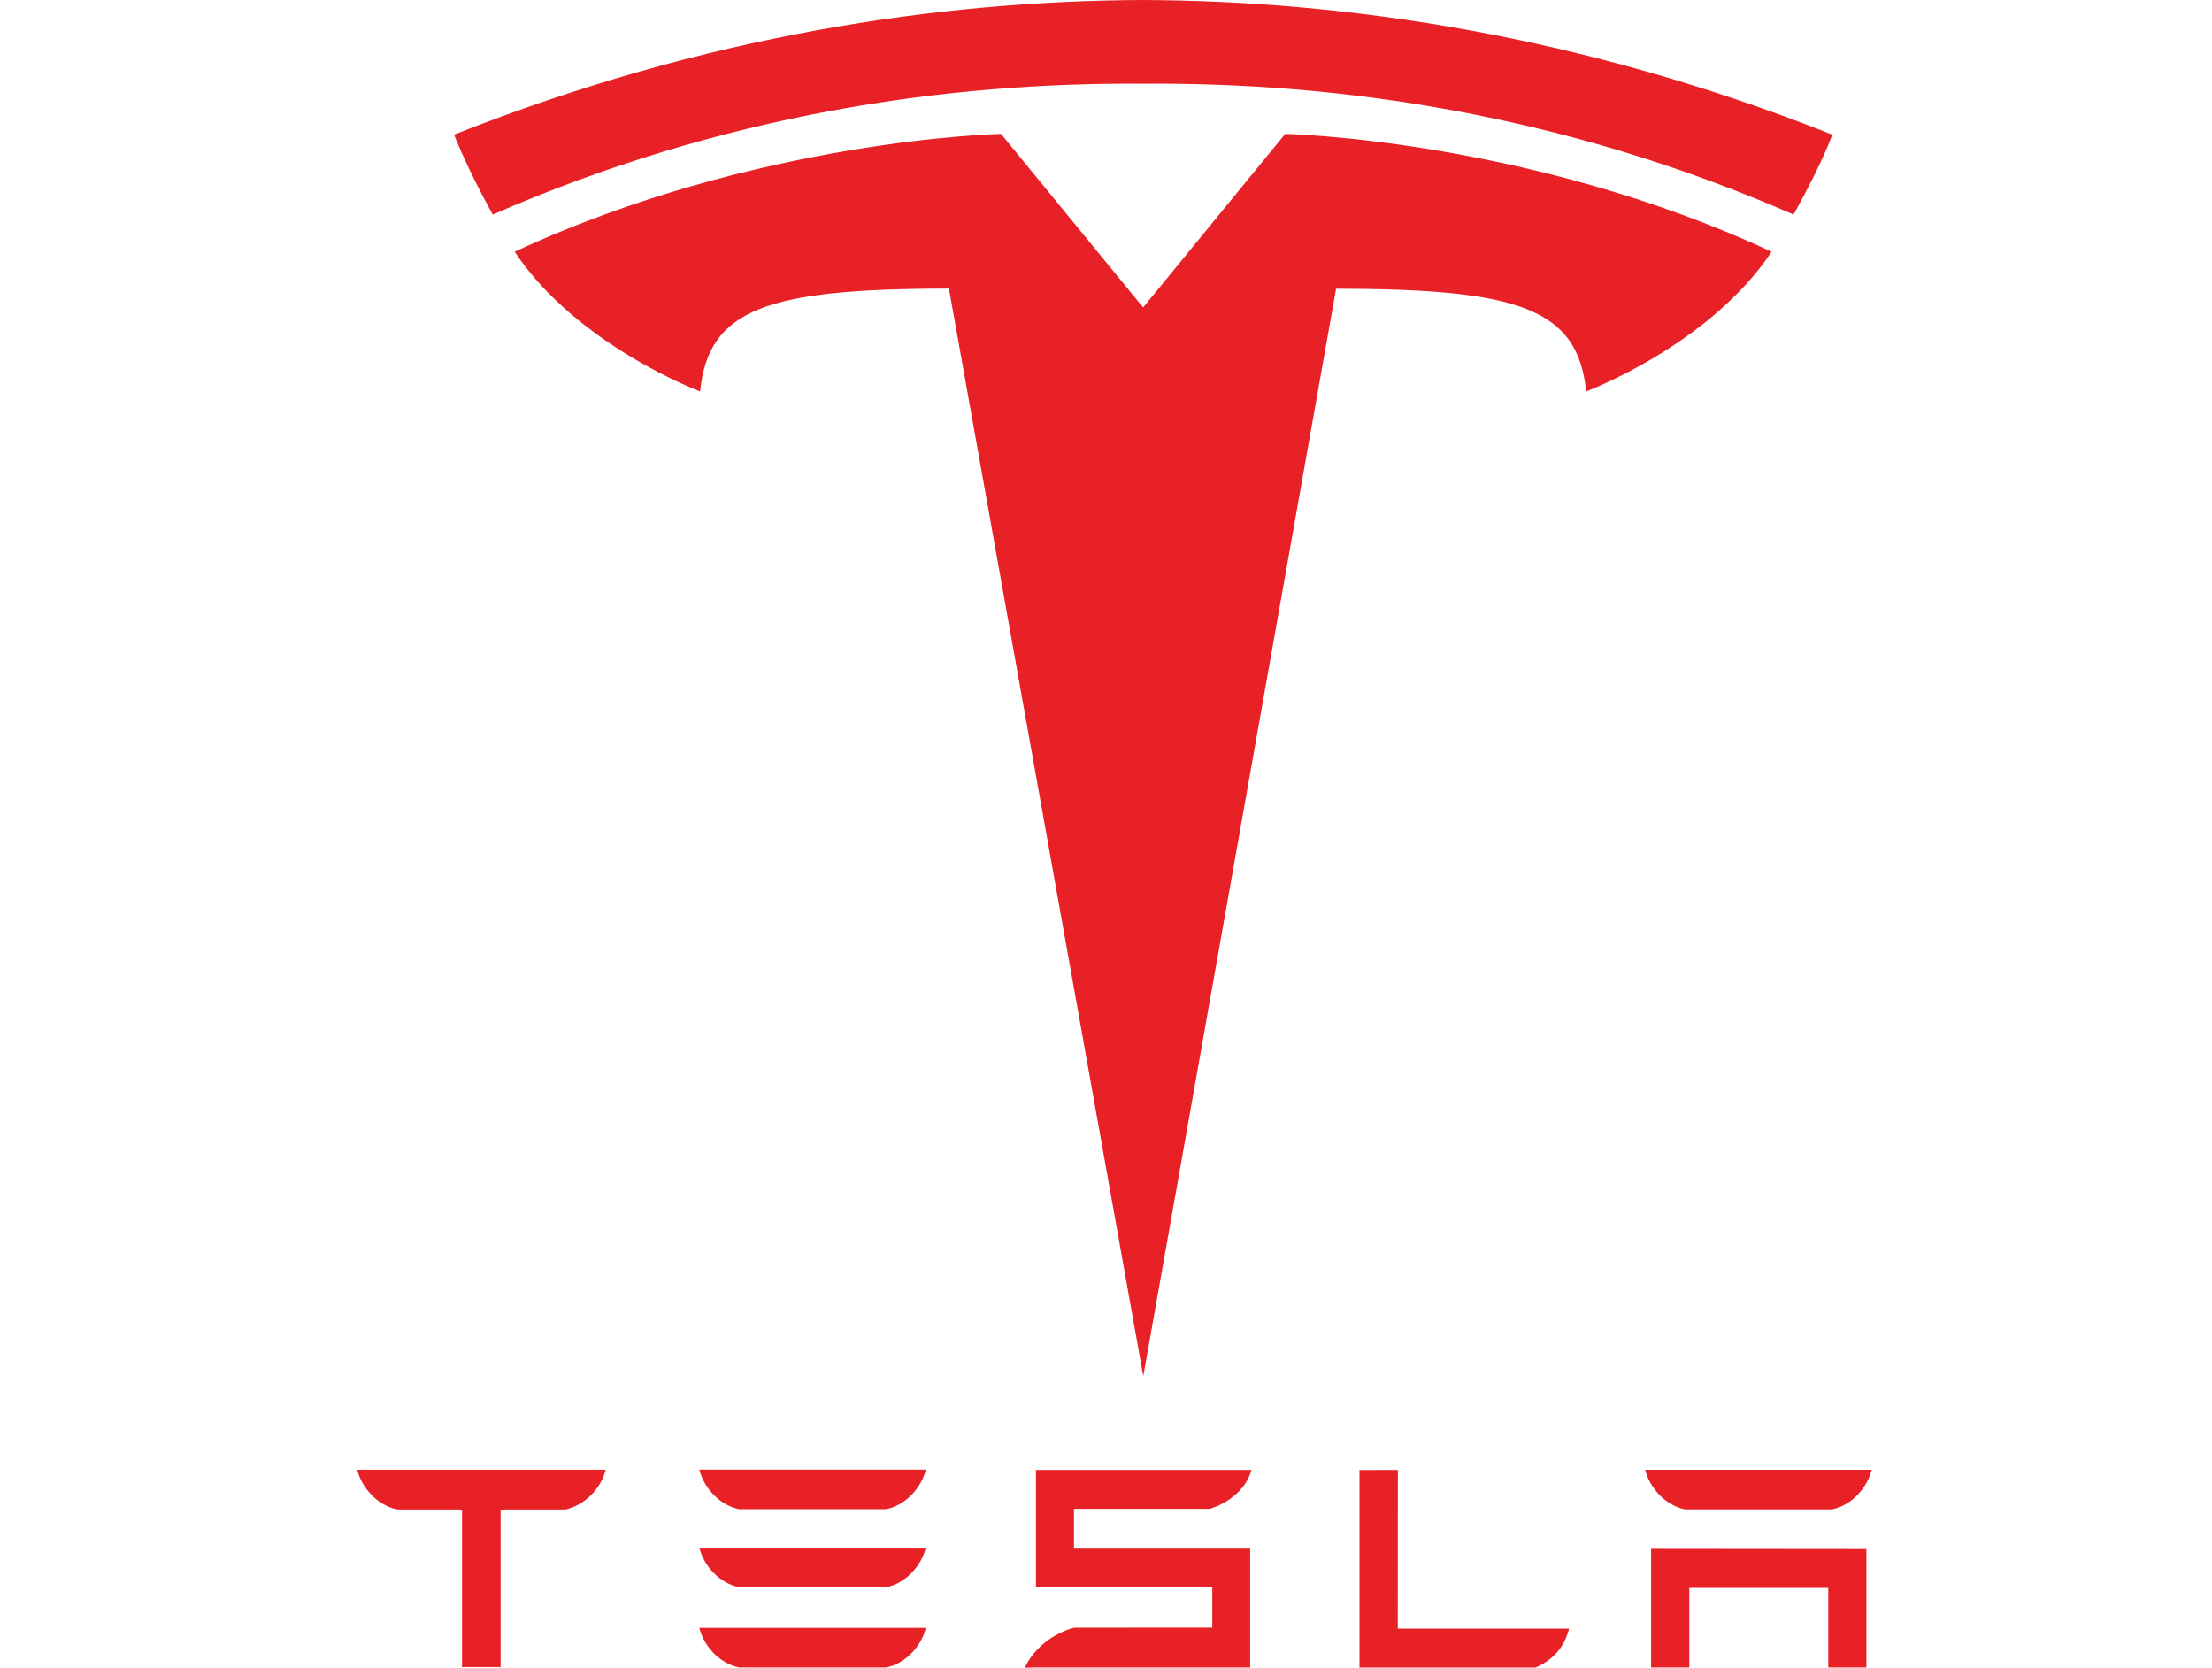
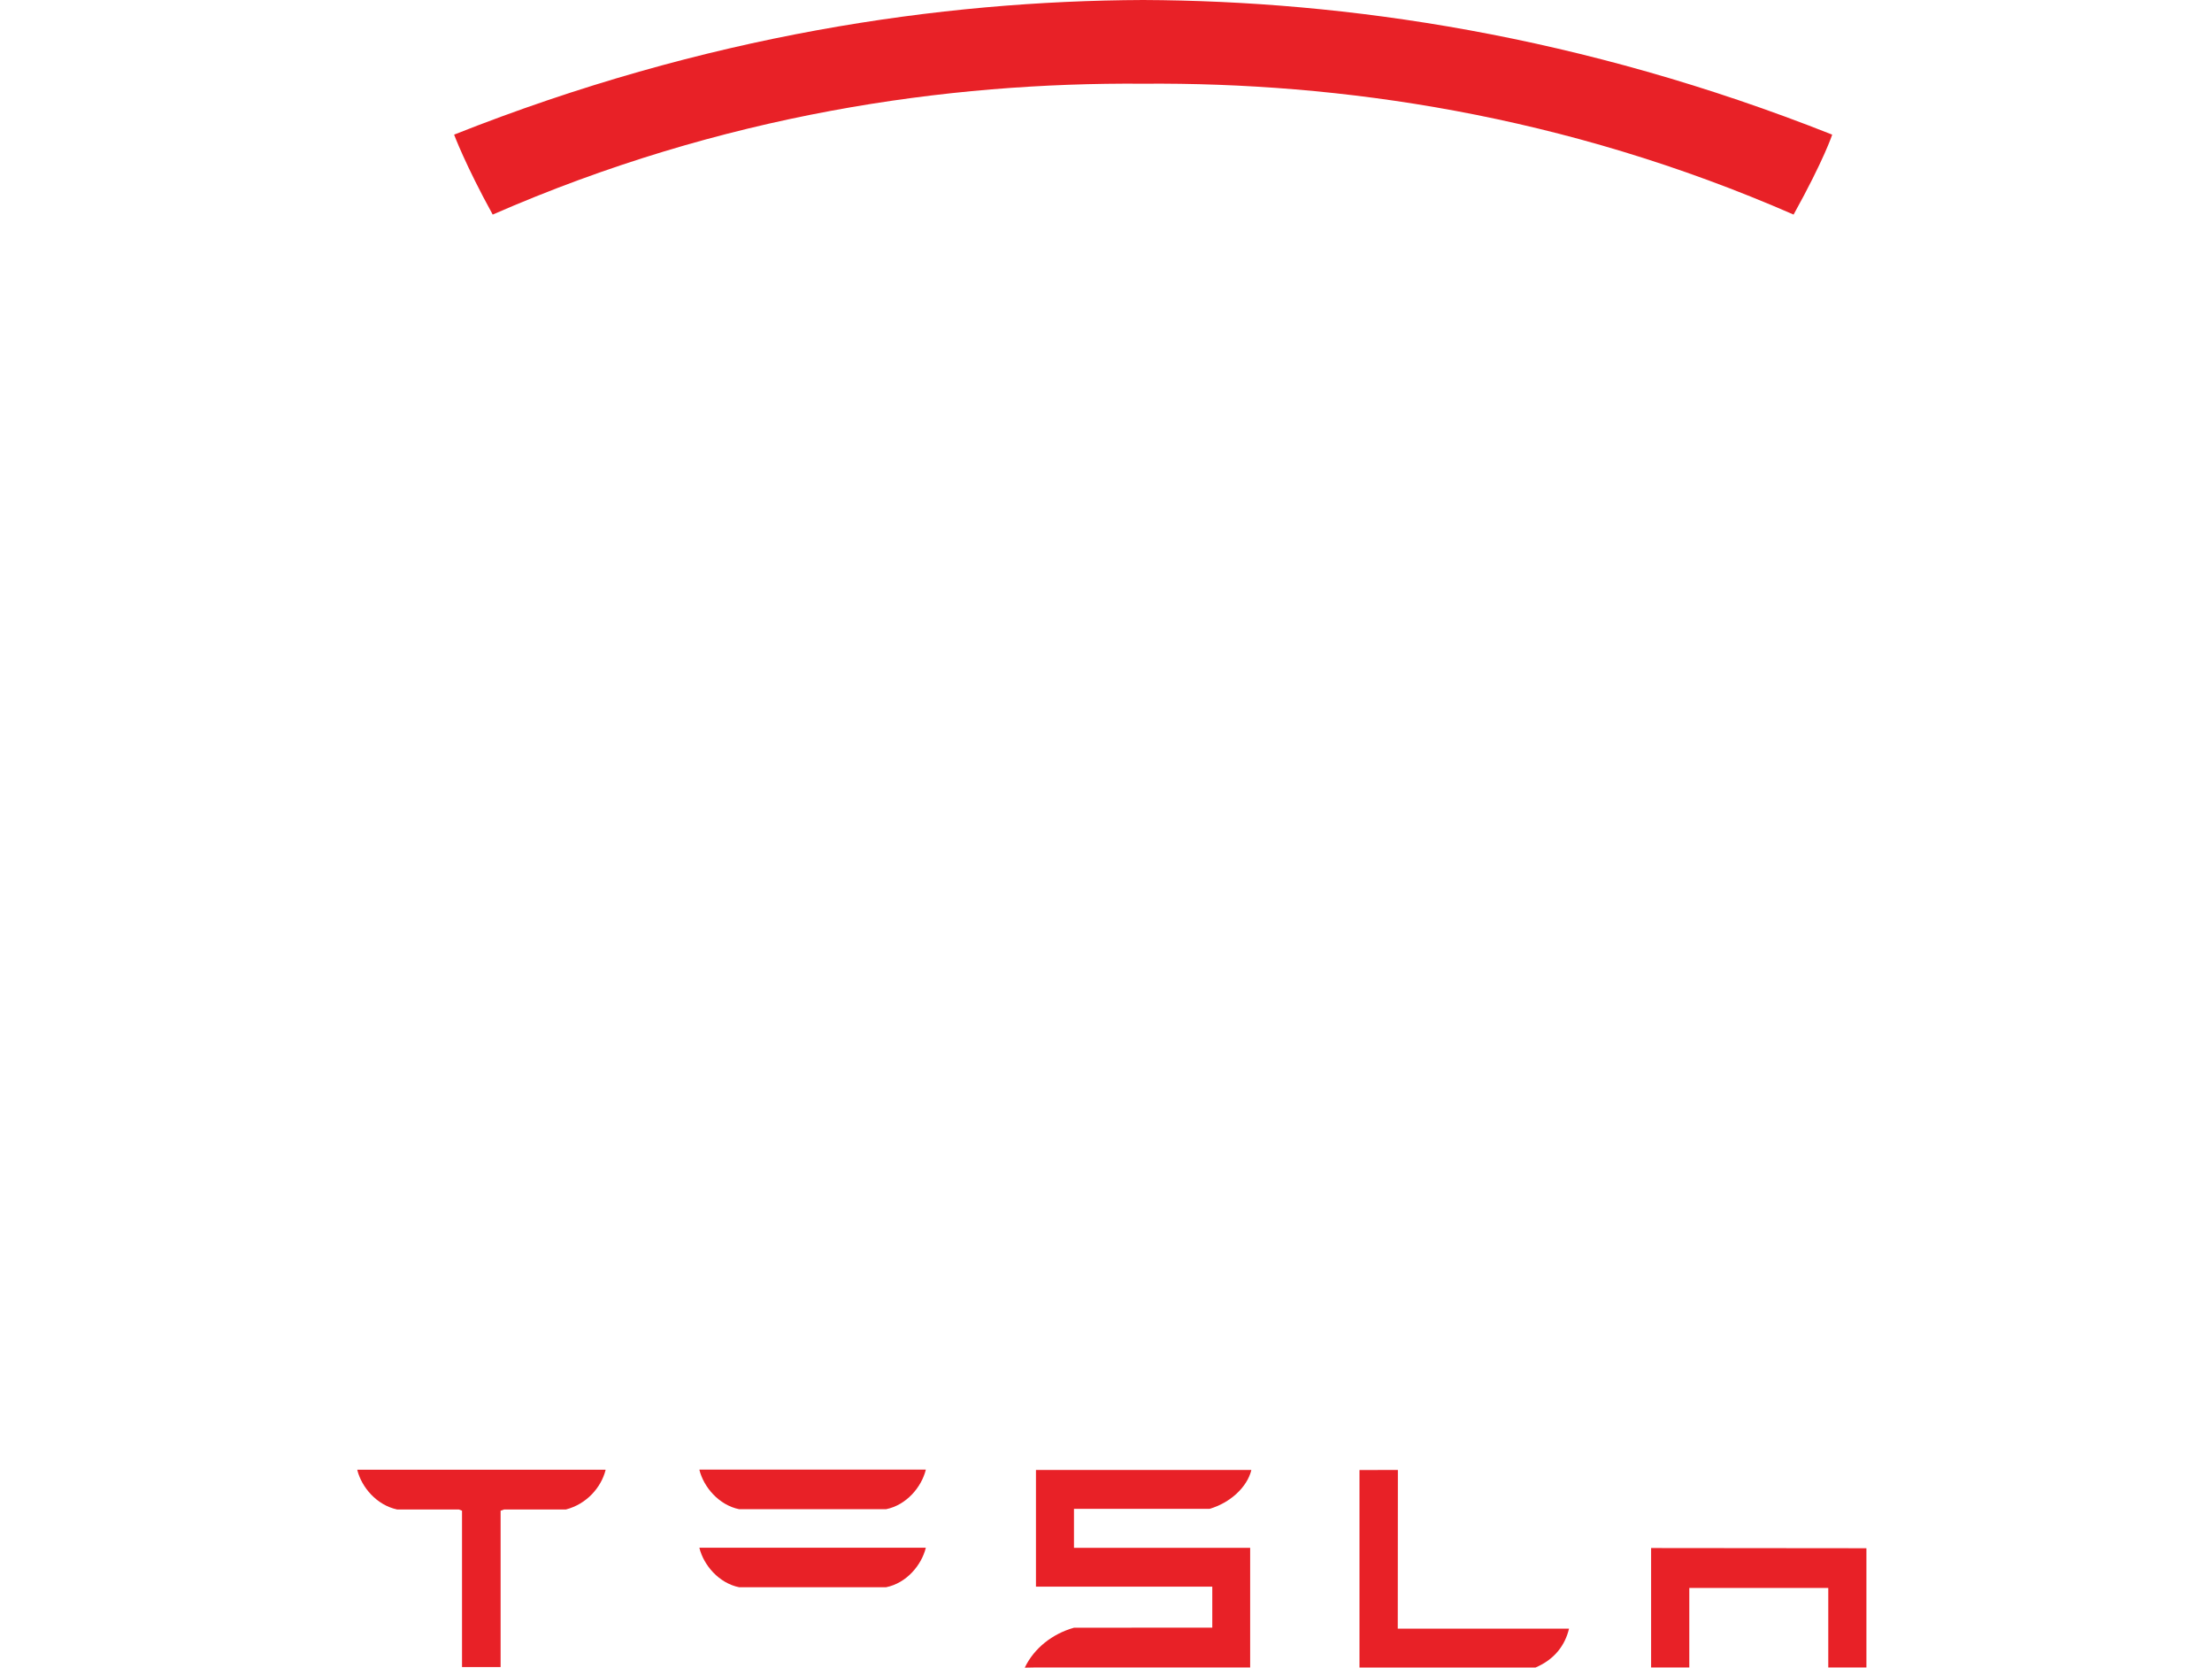
<svg xmlns="http://www.w3.org/2000/svg" width="130" height="98" viewBox="0 0 130 98" fill="none">
  <g clip-path="url(#clip0_105_478)">
    <path d="M97.036 90.97V97.987H99.281V93.314H107.448V97.987H109.69V90.982L97.036 90.97Z" fill="#E82127" />
-     <path d="M99.029 88.699H107.659C108.857 88.46 109.749 87.399 110 86.373H96.688C96.937 87.4 97.841 88.46 99.029 88.699Z" fill="#E82127" />
    <path d="M90.24 97.993C91.371 97.512 91.98 96.68 92.213 95.706H82.147L82.154 86.381L79.897 86.387V97.993H90.24Z" fill="#E82127" />
    <path d="M63.118 88.667H71.088C72.29 88.317 73.298 87.399 73.544 86.381H60.884V93.24H71.246V95.647L63.118 95.653C61.845 96.009 60.764 96.867 60.226 98L60.884 97.988H73.472V90.96H63.118V88.667Z" fill="#E82127" />
    <path d="M43.443 88.689H52.07C53.27 88.449 54.162 87.389 54.412 86.362H41.101C41.349 87.389 42.254 88.449 43.443 88.689Z" fill="#E82127" />
    <path d="M43.443 93.275H52.07C53.27 93.038 54.162 91.977 54.412 90.95H41.101C41.349 91.978 42.254 93.038 43.443 93.275Z" fill="#E82127" />
-     <path d="M43.443 97.99H52.07C53.27 97.751 54.162 96.69 54.412 95.664H41.101C41.349 96.691 42.254 97.751 43.443 97.99Z" fill="#E82127" />
    <path d="M21 86.393C21.259 87.407 22.135 88.444 23.337 88.704H26.968L27.153 88.777V97.966H29.421V88.777L29.627 88.704H33.261C34.476 88.39 35.333 87.407 35.588 86.393V86.37H21V86.393Z" fill="#E82127" />
-     <path d="M67.19 80.87L78.521 16.969C89.32 16.969 92.727 18.157 93.219 23.004C93.219 23.004 100.463 20.295 104.117 14.793C89.859 8.167 75.531 7.869 75.531 7.869L67.171 18.08L67.19 18.078L58.83 7.867C58.83 7.867 44.503 8.166 30.246 14.792C33.897 20.294 41.144 23.003 41.144 23.003C41.639 18.155 45.041 16.967 55.769 16.96L67.19 80.87Z" fill="#E82127" />
    <path d="M67.184 4.919C78.71 4.831 91.903 6.707 105.41 12.61C107.215 9.352 107.679 7.912 107.679 7.912C92.915 2.055 79.089 0.05 67.182 -0C55.277 0.05 41.451 2.055 26.688 7.912C26.688 7.912 27.347 9.686 28.956 12.61C42.459 6.707 55.655 4.831 67.182 4.919H67.184Z" fill="#E82127" />
  </g>
  <defs>
    <clipPath id="clip0_105_478">
      <rect width="130" height="98" fill="white" />
    </clipPath>
  </defs>
</svg>